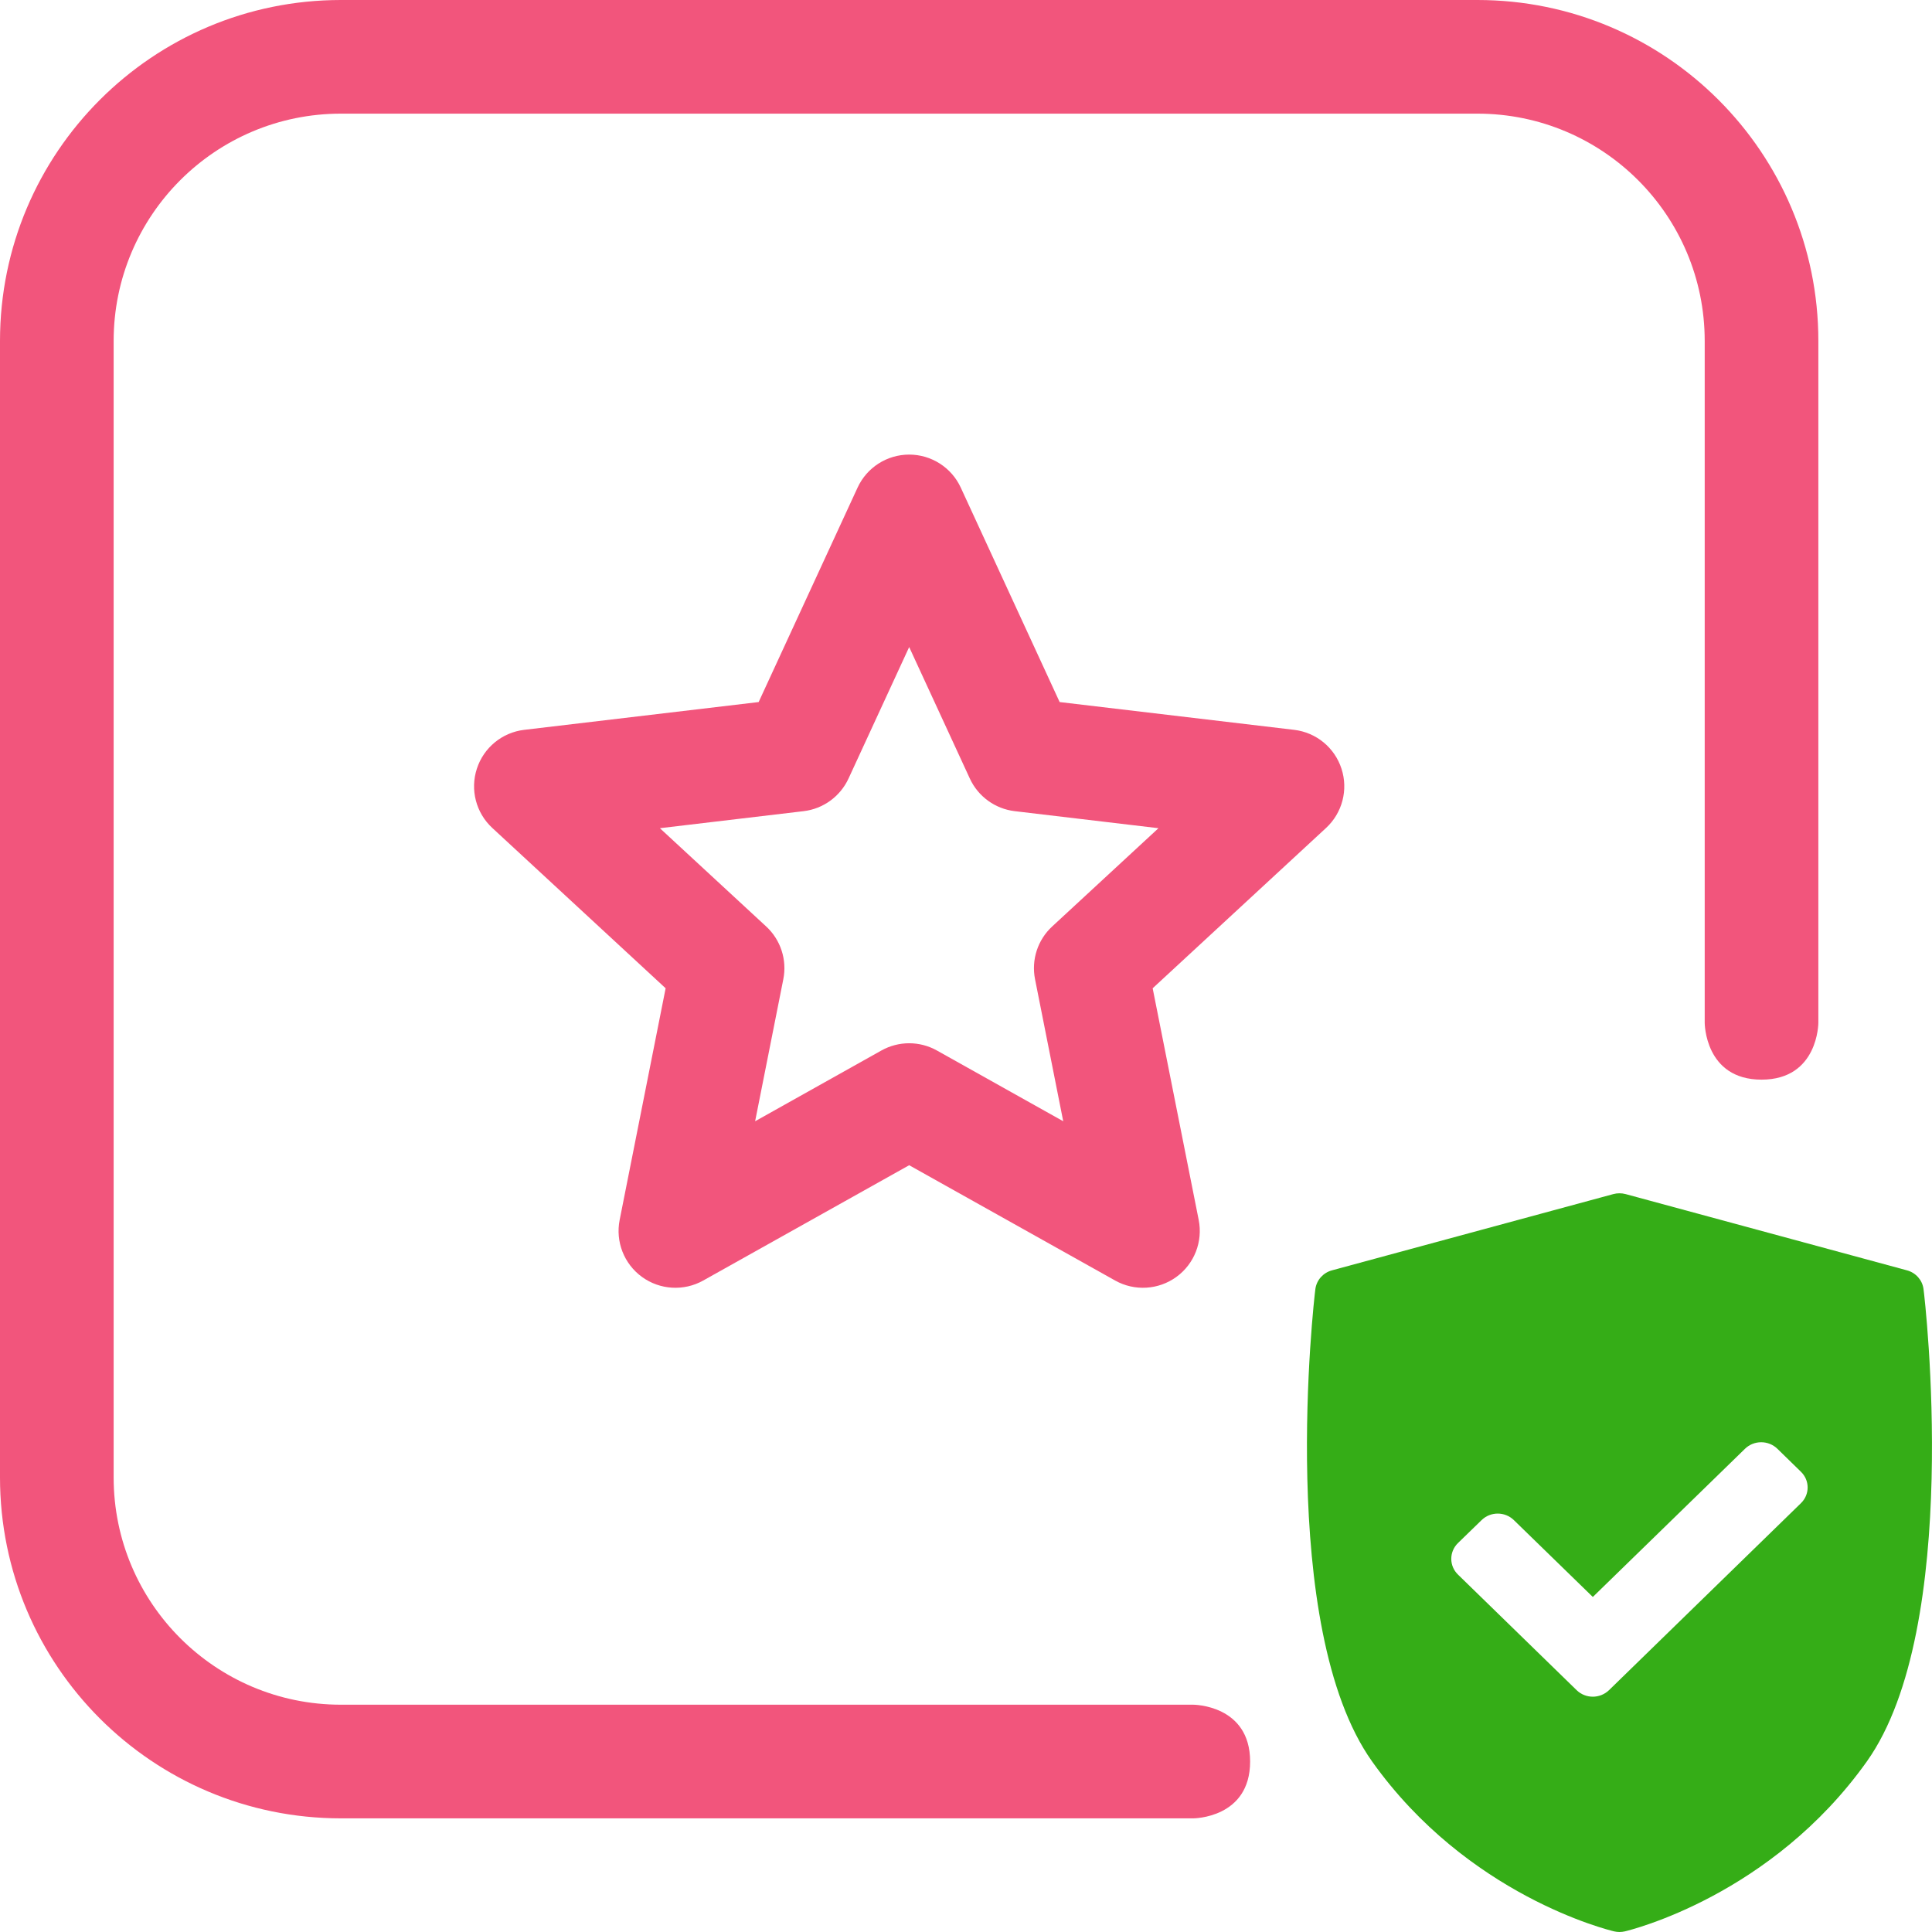
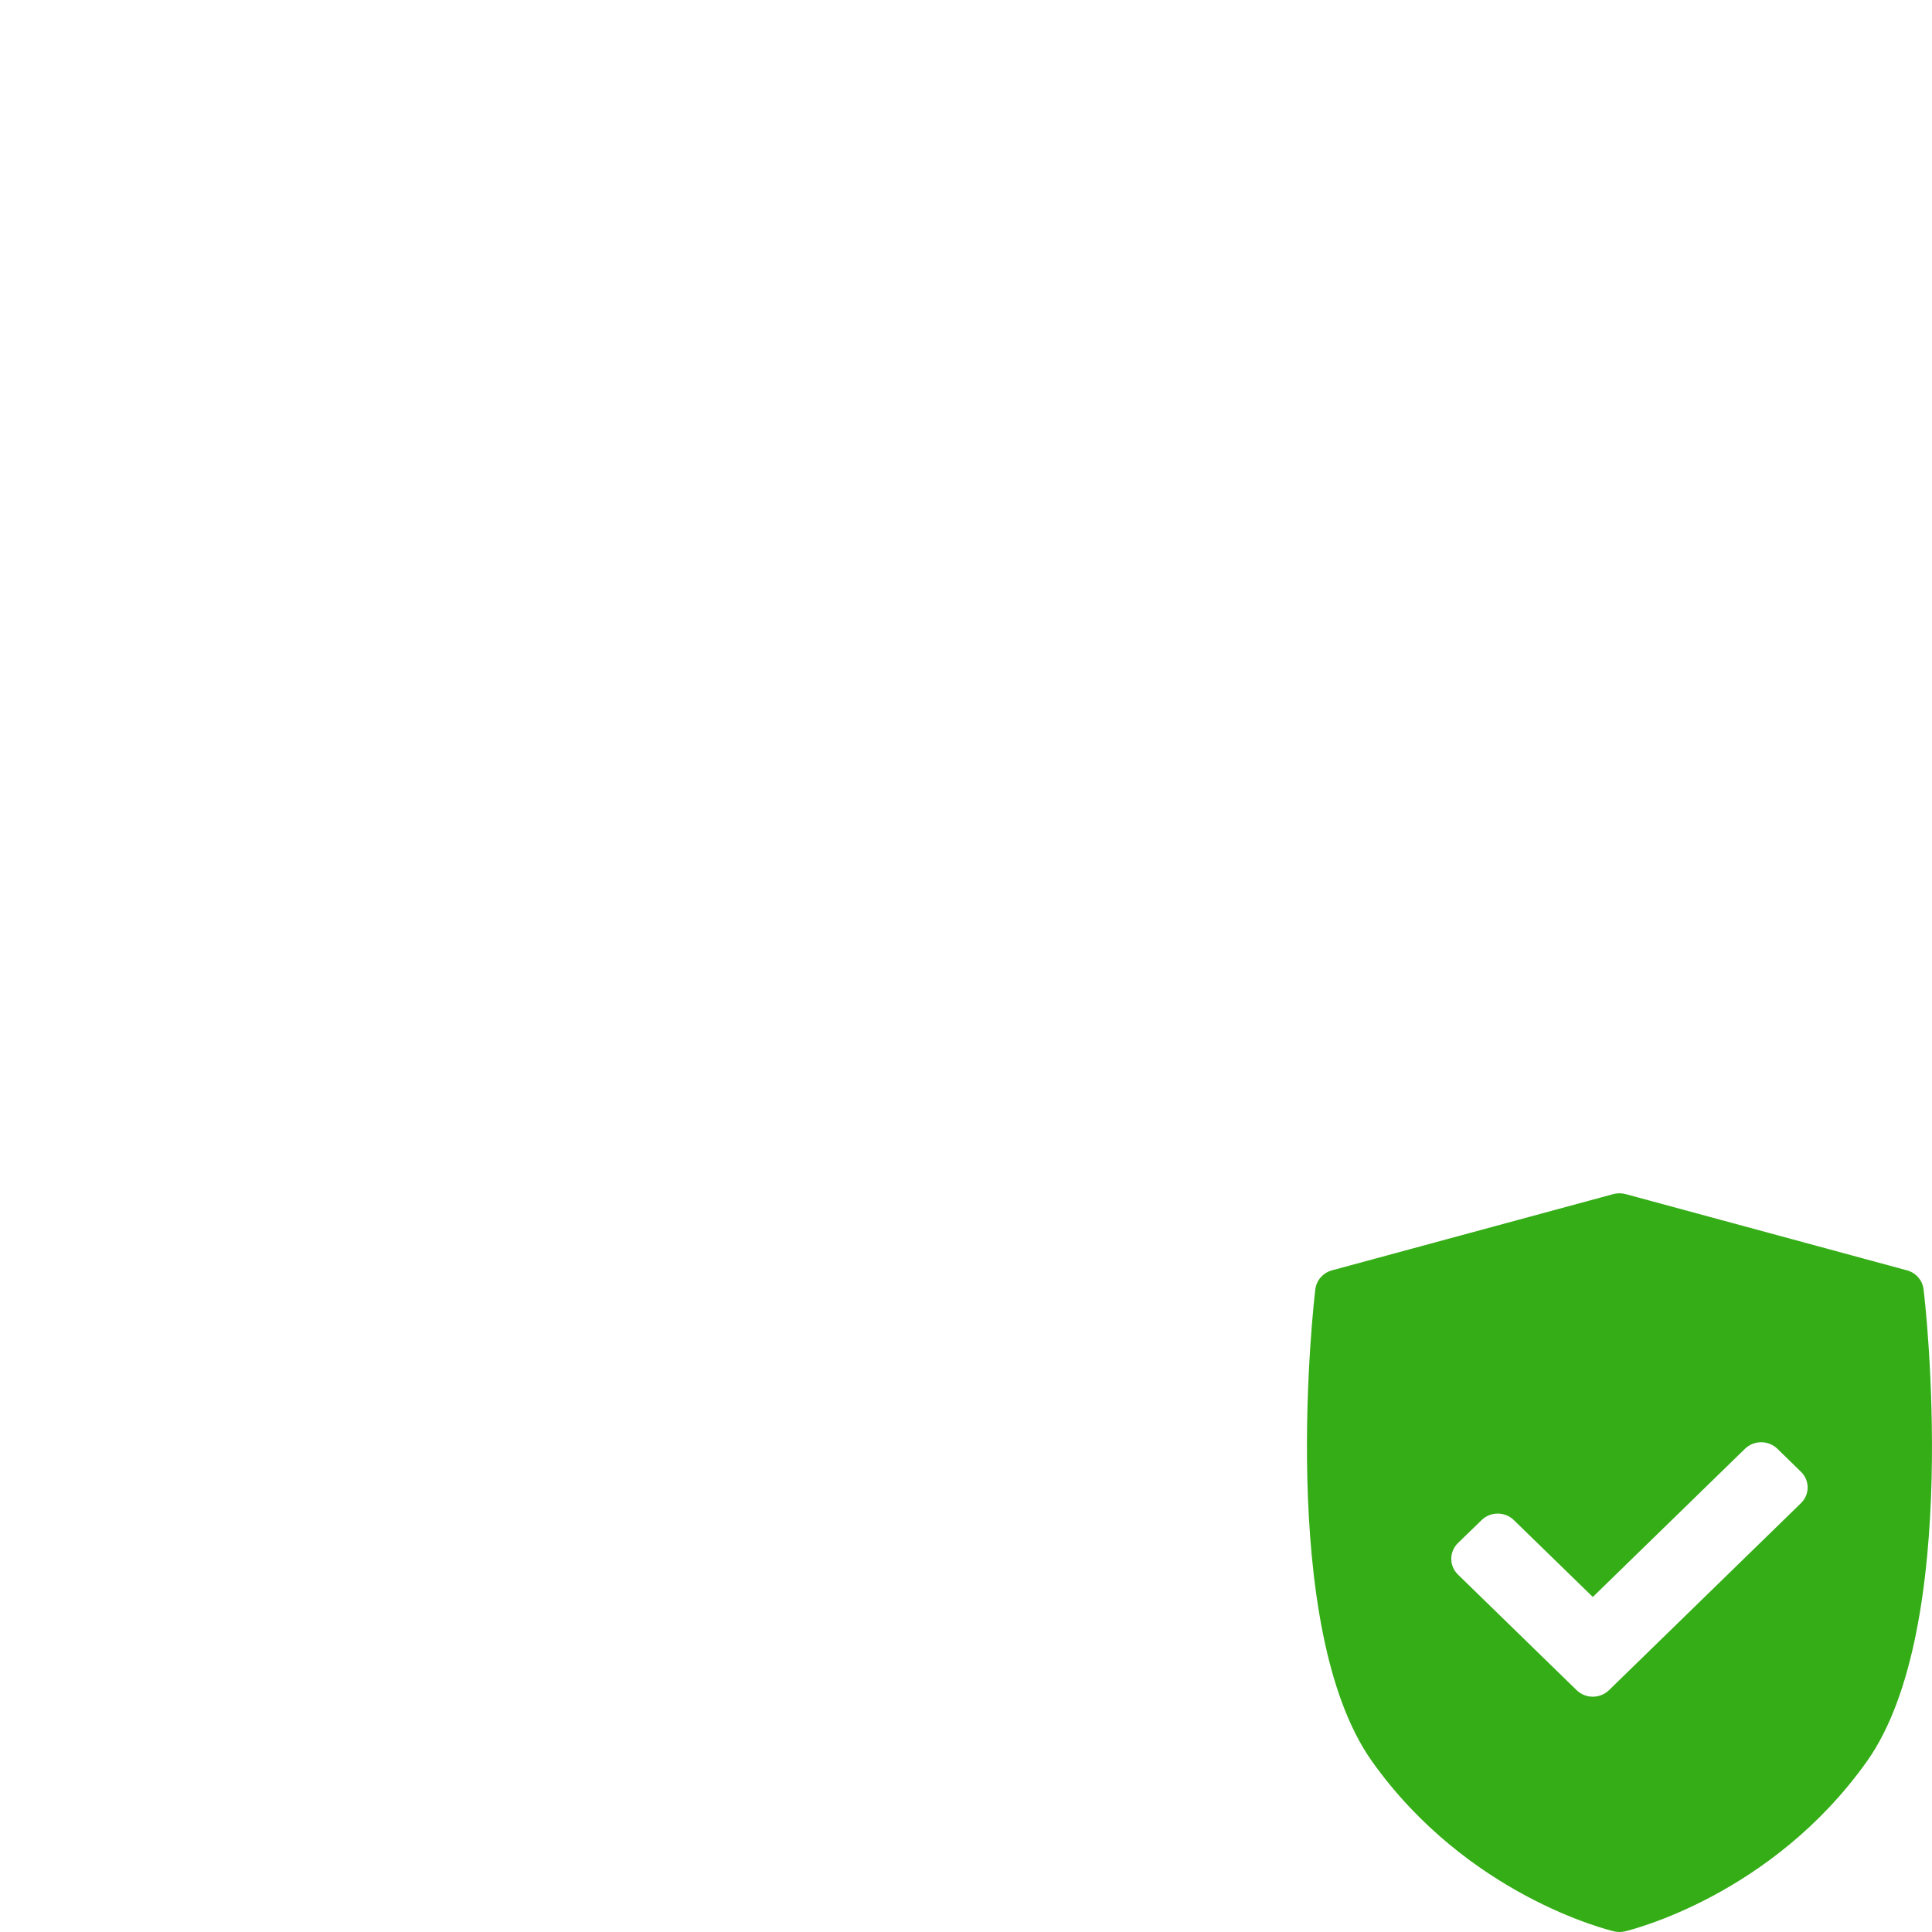
<svg xmlns="http://www.w3.org/2000/svg" width="34" height="34" viewBox="0 0 34 34" fill="none">
  <path d="M33.85 22.68C33.828 22.525 33.714 22.398 33.56 22.356L28.608 21.014C28.537 20.995 28.463 20.995 28.392 21.014L23.44 22.356C23.286 22.398 23.172 22.525 23.149 22.68C23.121 22.881 22.466 28.633 24.146 30.998C25.825 33.359 28.301 33.964 28.405 33.989C28.436 33.996 28.468 34 28.5 34C28.532 34 28.564 33.996 28.595 33.989C28.699 33.964 31.175 33.359 32.854 30.998C34.534 28.633 33.879 22.881 33.85 22.68ZM31.693 26.454L28.316 29.744C28.237 29.82 28.134 29.859 28.031 29.859C27.928 29.859 27.825 29.821 27.746 29.744L25.658 27.71C25.582 27.636 25.54 27.537 25.54 27.433C25.54 27.329 25.582 27.229 25.658 27.155L26.073 26.752C26.23 26.598 26.485 26.598 26.642 26.752L28.031 28.104L30.709 25.496C30.785 25.422 30.887 25.381 30.994 25.381C31.101 25.381 31.203 25.422 31.279 25.496L31.693 25.9C31.851 26.053 31.851 26.301 31.693 26.454Z" fill="#35AD17" />
-   <path fill-rule="evenodd" clip-rule="evenodd" d="M6 2H26C28.209 2 30 3.791 30 6V18C30 18 30 19 31 19C32 19 32 18 32 18V6C32 2.686 29.314 0 26 0H6C2.686 0 0 2.686 0 6V26C0 29.314 2.686 32 6 32H21C21 32 22 32 22 31C22 30 21 30 21 30H6C3.791 30 2 28.209 2 26V6C2 3.791 3.791 2 6 2Z" fill="#F2557C" />
  <g clip-path="url(#clip0_2383_53093)">
-     <path fill-rule="evenodd" clip-rule="evenodd" d="M16 8C16.39 8 16.745 8.227 16.908 8.581L18.648 12.355L22.775 12.844C23.163 12.89 23.488 13.157 23.608 13.528C23.729 13.899 23.623 14.306 23.336 14.571L20.285 17.392L21.095 21.468C21.171 21.851 21.018 22.243 20.702 22.472C20.387 22.701 19.966 22.726 19.626 22.536L16 20.506L12.374 22.536C12.034 22.726 11.613 22.701 11.298 22.472C10.982 22.243 10.829 21.851 10.905 21.468L11.714 17.392L8.664 14.571C8.377 14.306 8.271 13.899 8.392 13.528C8.512 13.157 8.837 12.89 9.225 12.844L13.351 12.355L15.092 8.581C15.255 8.227 15.61 8 16 8ZM16 11.387L14.933 13.7C14.787 14.016 14.488 14.234 14.143 14.275L11.613 14.575L13.483 16.304C13.739 16.54 13.853 16.892 13.785 17.233L13.289 19.732L15.511 18.487C15.815 18.317 16.185 18.317 16.488 18.487L18.711 19.732L18.215 17.233C18.147 16.892 18.261 16.54 18.517 16.304L20.387 14.575L17.857 14.275C17.512 14.234 17.212 14.016 17.067 13.7L16 11.387Z" fill="#F2557C" />
-   </g>
+     </g>
  <defs>
    <clipPath id="clip0_2383_53093">
      <rect width="16" height="16" fill="white" transform="translate(8 8)" />
    </clipPath>
  </defs>
</svg>